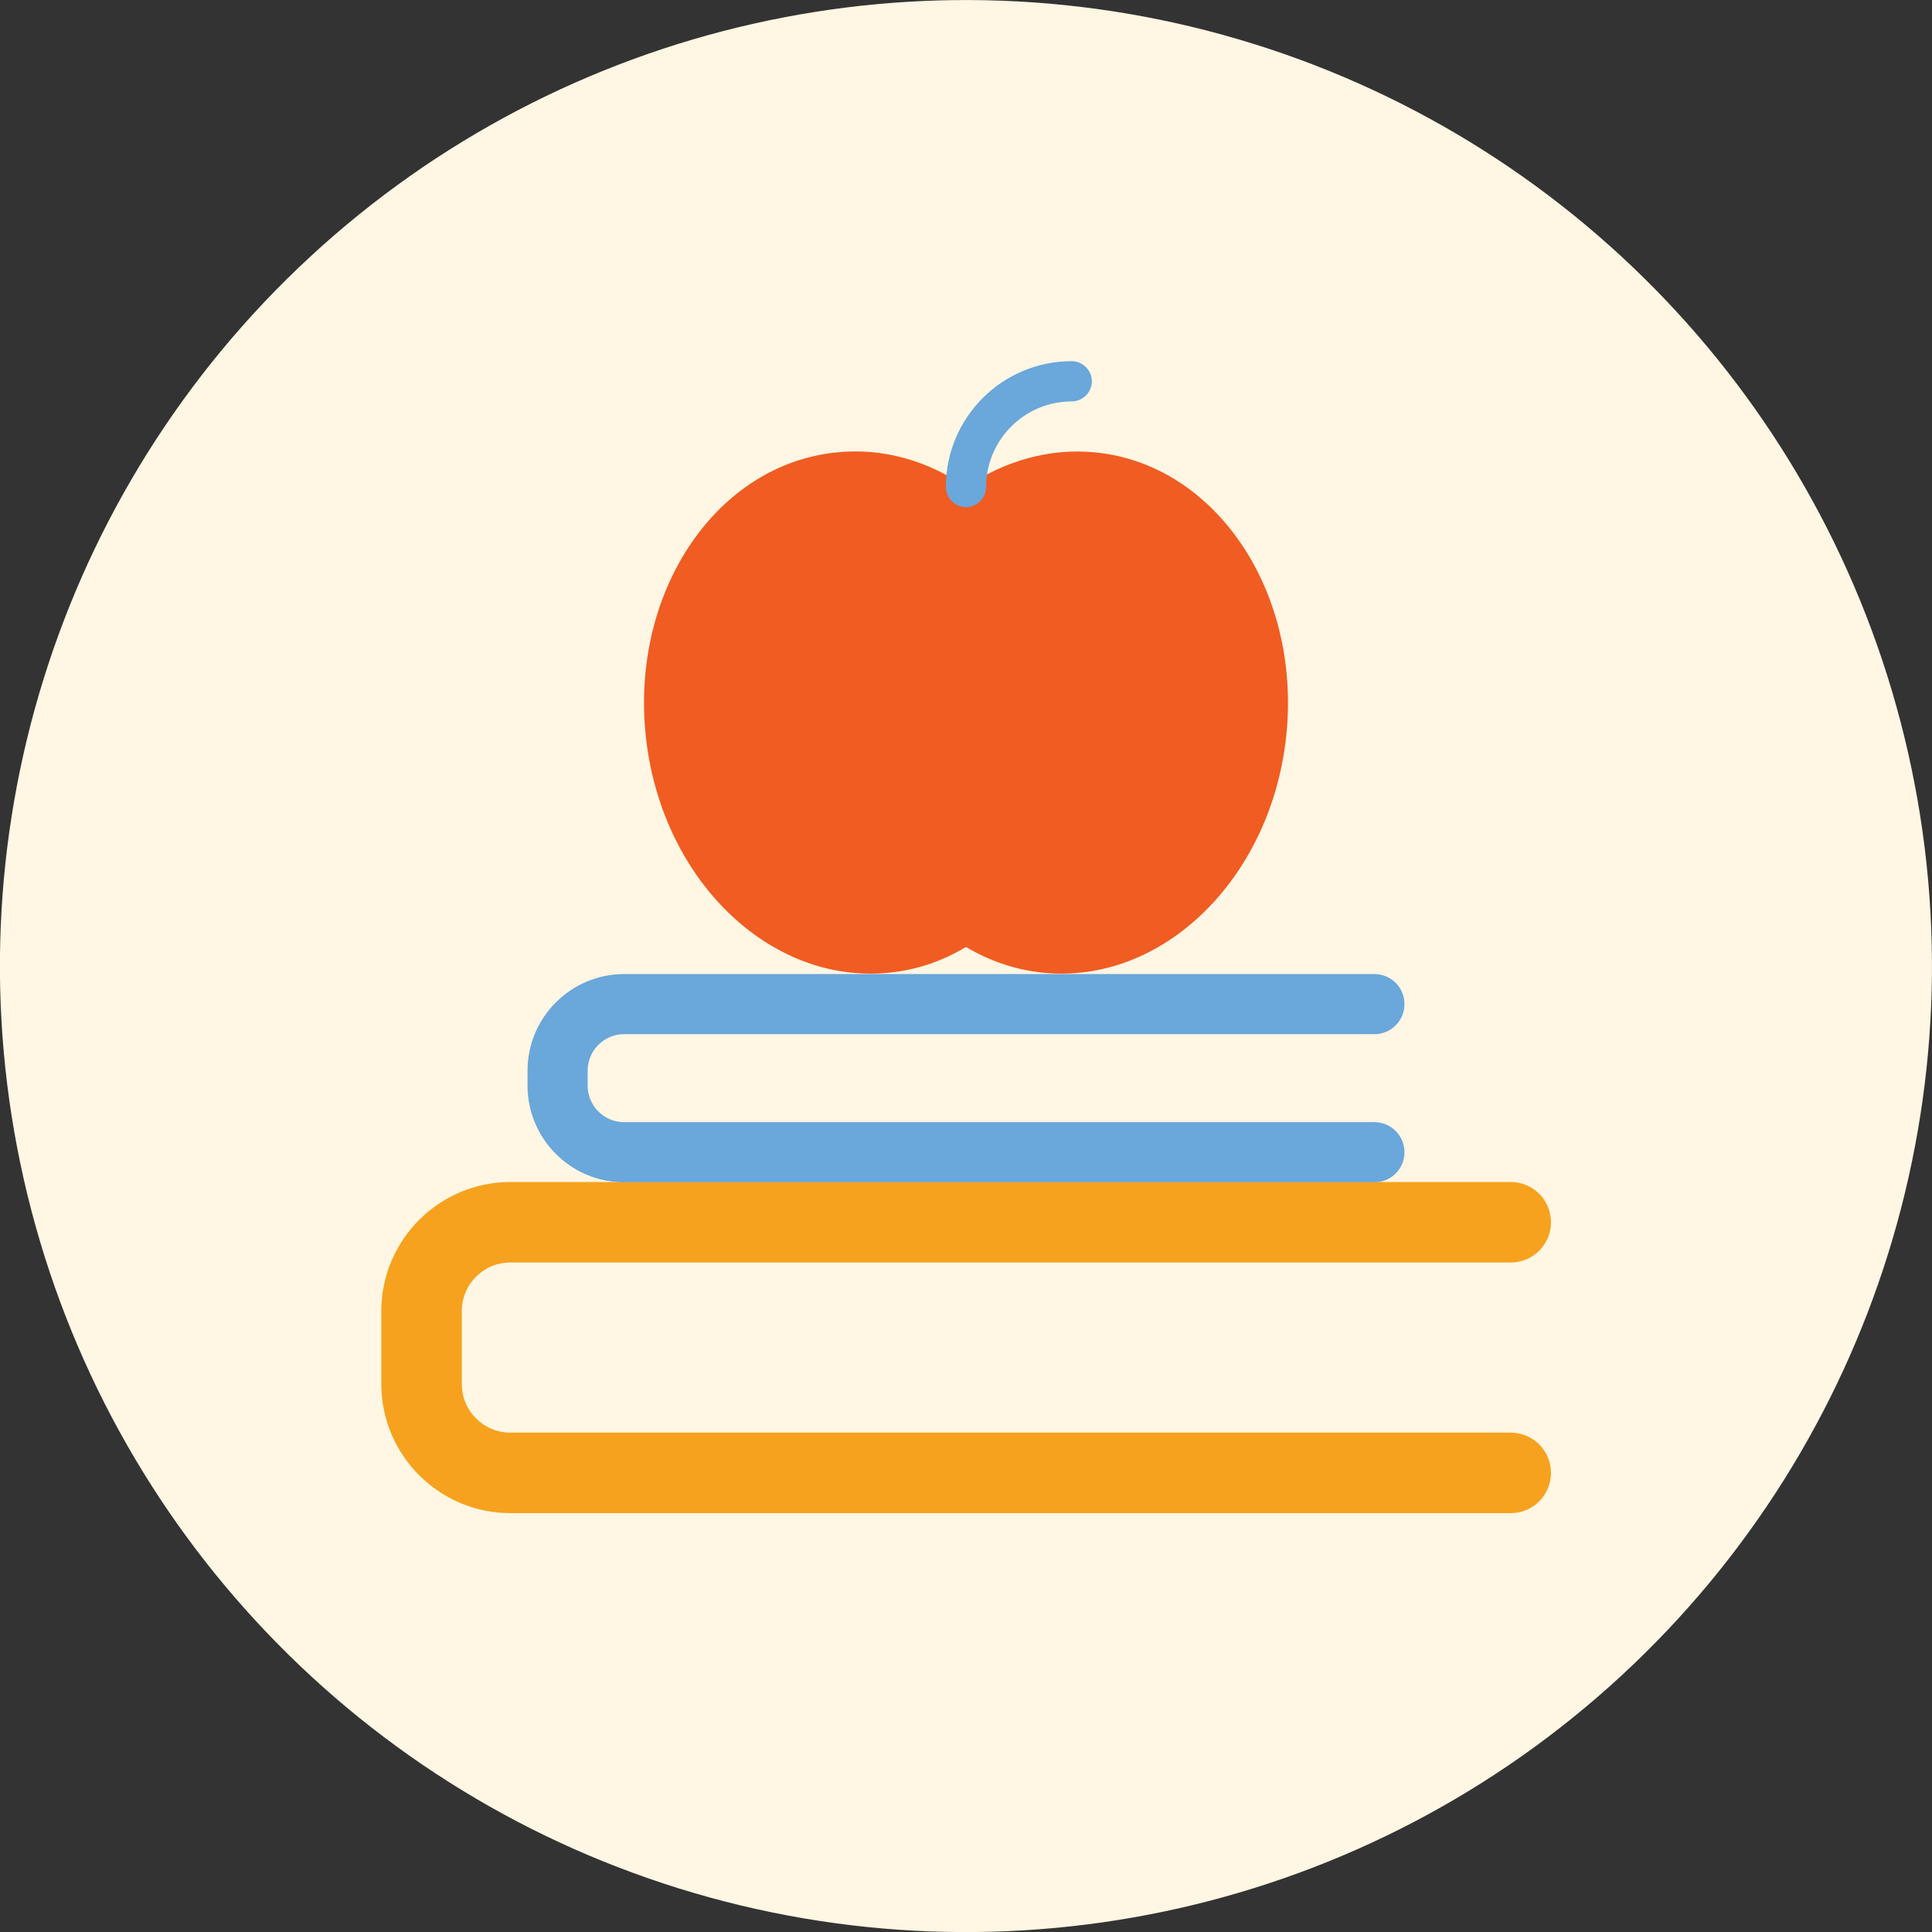
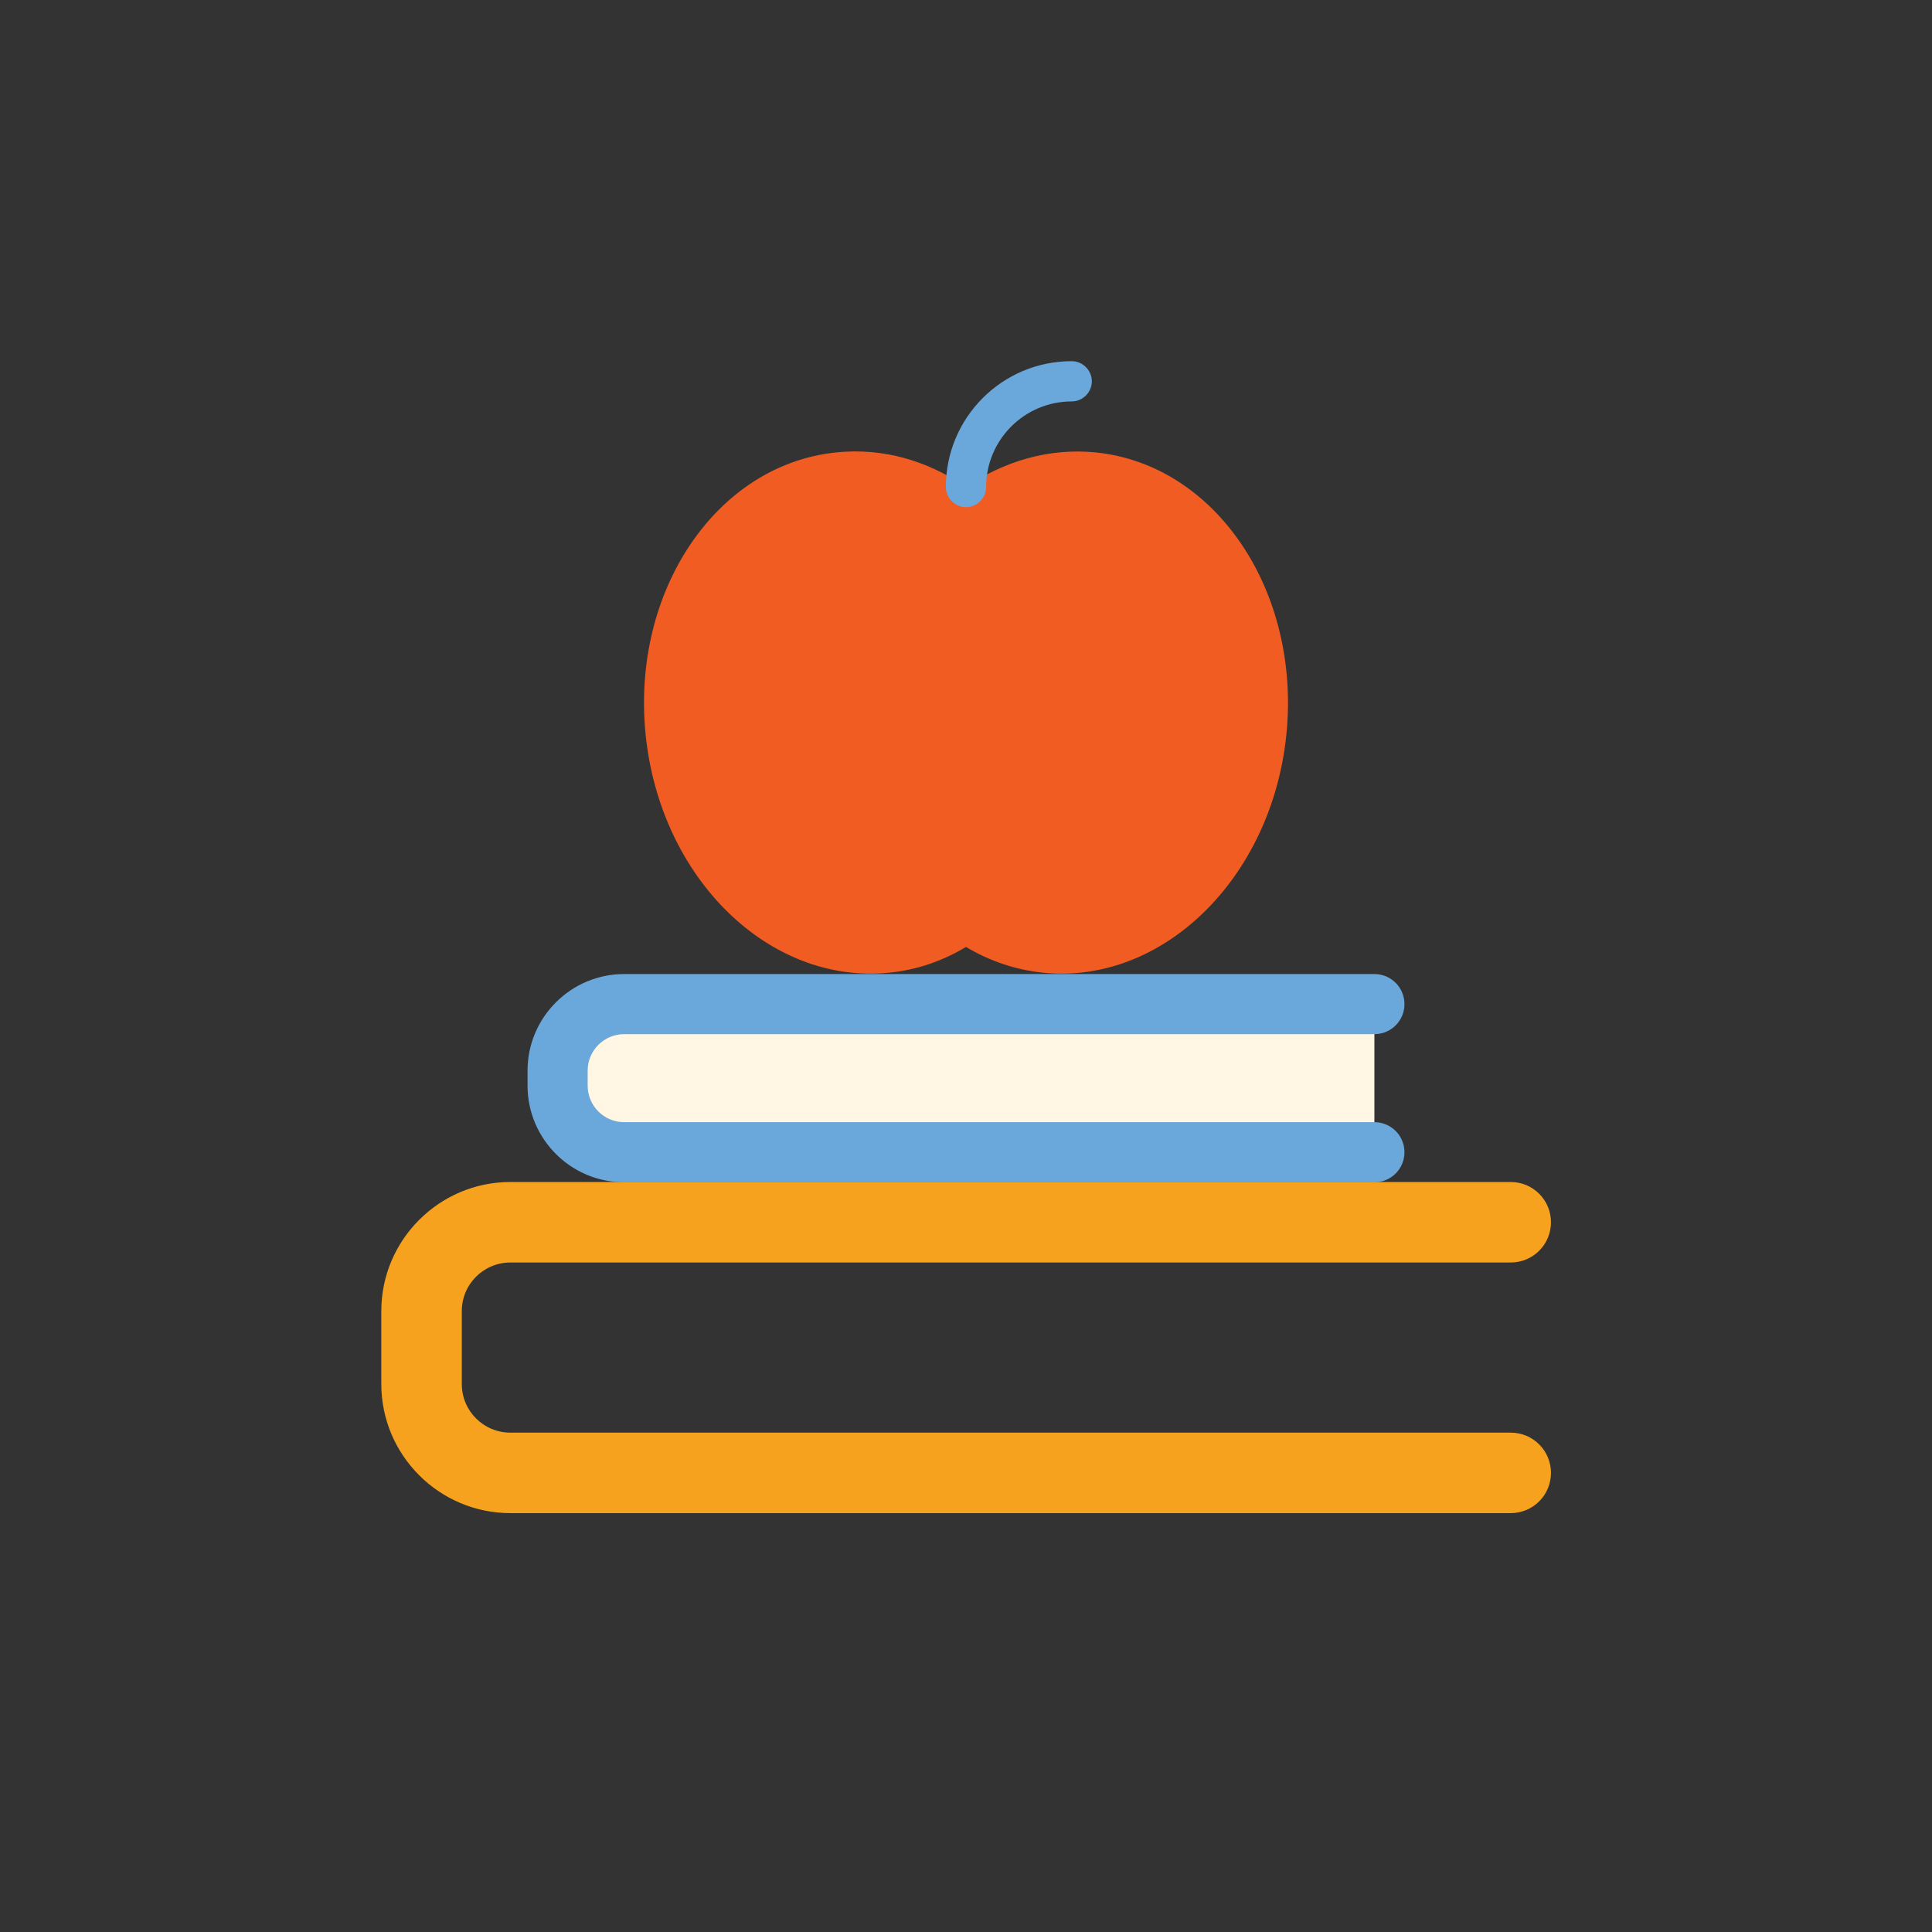
<svg xmlns="http://www.w3.org/2000/svg" id="Layer_1" data-name="Layer 1" viewBox="0 0 72 72">
  <rect x="0" y="0" width="72" height="72" fill="#333333" stroke="none" />
  <defs>
    <style>
      .cls-1 {
        fill: #f6a21e;
      }

      .cls-2 {
        fill: #f15c22;
      }

      .cls-3 {
        fill: #fff6e3;
      }

      .cls-4 {
        fill: #6aa7da;
      }
    </style>
  </defs>
-   <circle class="cls-3" cx="36" cy="36" r="36" transform="translate(-7.05 8.82) rotate(-12.73)" />
  <g>
    <g>
-       <path class="cls-3" d="M56.29,54.89H19.02c-1.83,0-3.31-1.48-3.31-3.31v-2.72c0-1.83,1.48-3.31,3.31-3.31h37.28v9.34Z" />
      <path class="cls-1" d="M56.29,56.39H19.02c-2.65,0-4.81-2.16-4.81-4.81v-2.72c0-2.65,2.16-4.81,4.81-4.81h37.28c.83,0,1.5.67,1.5,1.5s-.67,1.5-1.5,1.5H19.02c-1,0-1.81.81-1.81,1.81v2.72c0,1,.81,1.81,1.81,1.81h37.28c.83,0,1.5.67,1.5,1.5s-.67,1.5-1.5,1.5Z" />
    </g>
    <g>
      <path class="cls-3" d="M51.22,42.94h-27.96c-1.37,0-2.48-1.11-2.48-2.48v-.56c0-1.37,1.11-2.48,2.48-2.48h27.96v5.52Z" />
      <path class="cls-4" d="M51.22,44.06h-27.96c-1.99,0-3.6-1.62-3.6-3.6v-.56c0-1.99,1.62-3.6,3.6-3.6h27.96c.62,0,1.12.5,1.12,1.12s-.5,1.12-1.12,1.12h-27.96c-.75,0-1.36.61-1.36,1.36v.56c0,.75.61,1.36,1.36,1.36h27.96c.62,0,1.12.5,1.12,1.12s-.5,1.12-1.12,1.12Z" />
    </g>
    <g>
      <path class="cls-2" d="M40.83,16.86c-1.73-.17-3.4.32-4.83,1.29-1.43-.98-3.09-1.47-4.83-1.29-4.47.45-7.65,5.16-7.11,10.51.54,5.36,4.6,9.33,9.07,8.88,1.04-.1,2-.44,2.87-.96.87.52,1.83.85,2.87.96,4.47.45,8.53-3.53,9.07-8.88s-2.64-10.06-7.11-10.51Z" />
      <path class="cls-4" d="M36,18.9c-.41,0-.75-.34-.75-.75,0-2.59,2.1-4.69,4.69-4.69.41,0,.75.34.75.75s-.34.75-.75.75c-1.76,0-3.19,1.43-3.19,3.19,0,.41-.34.75-.75.75Z" />
    </g>
  </g>
</svg>